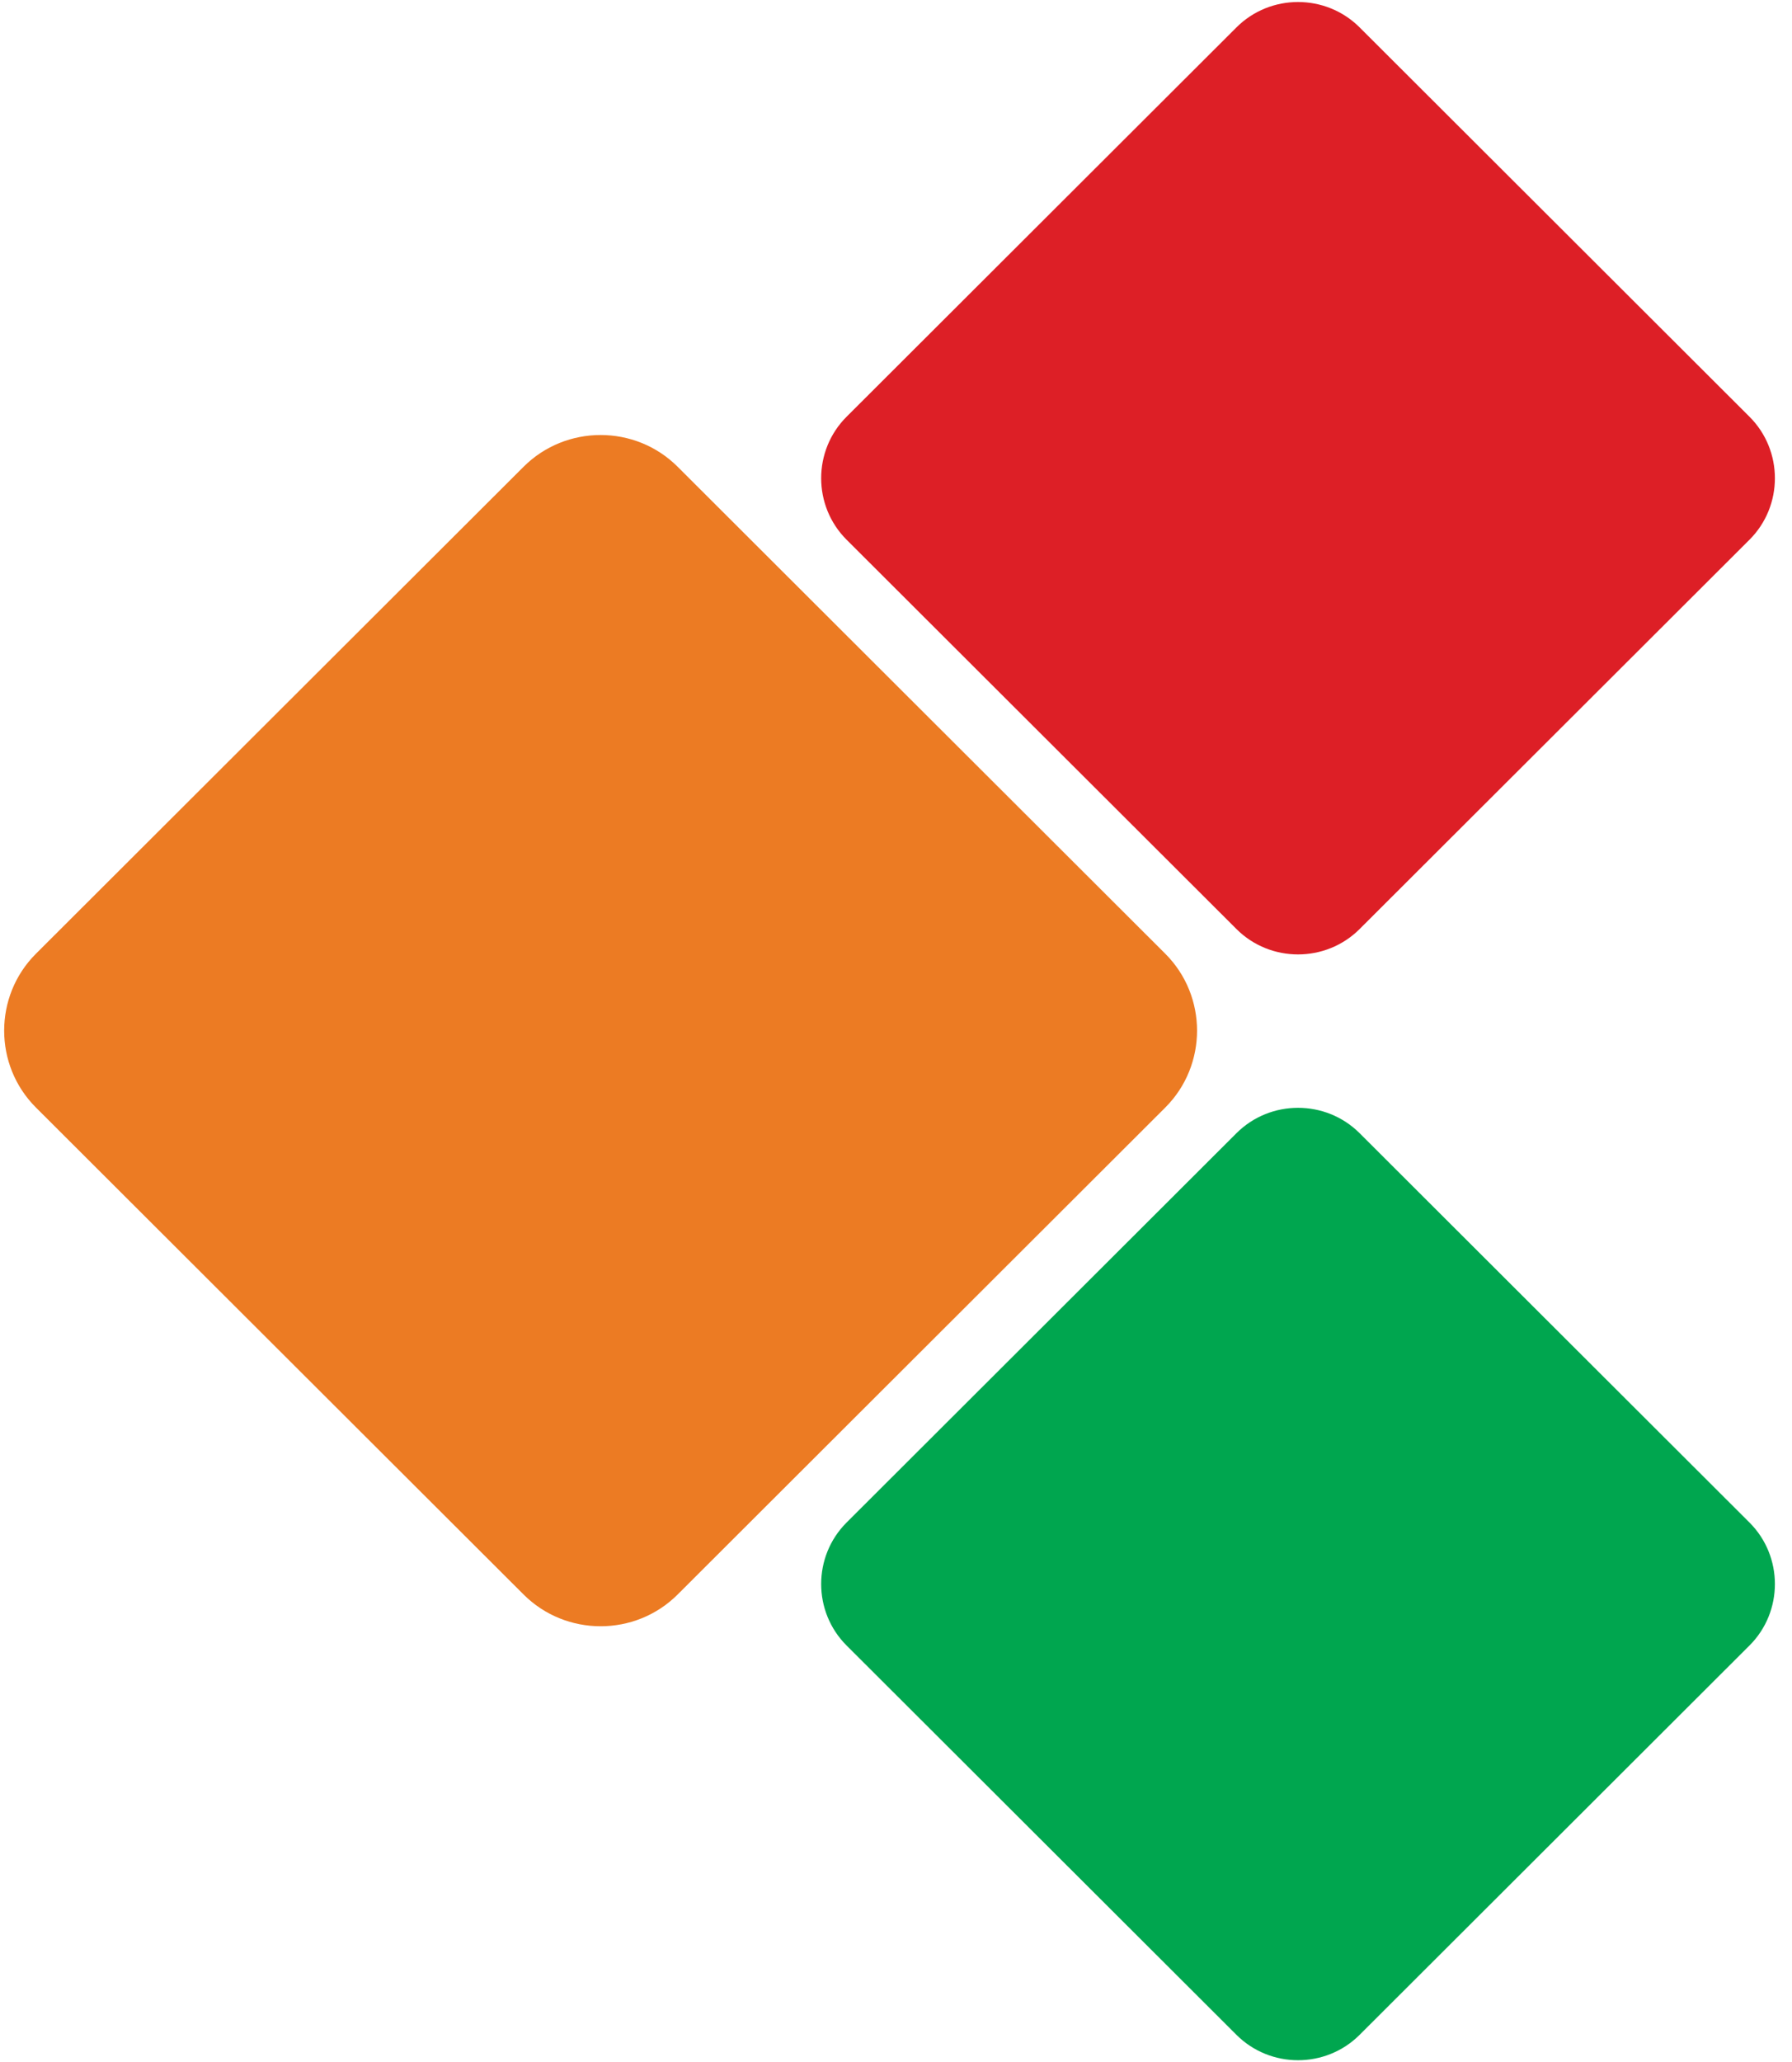
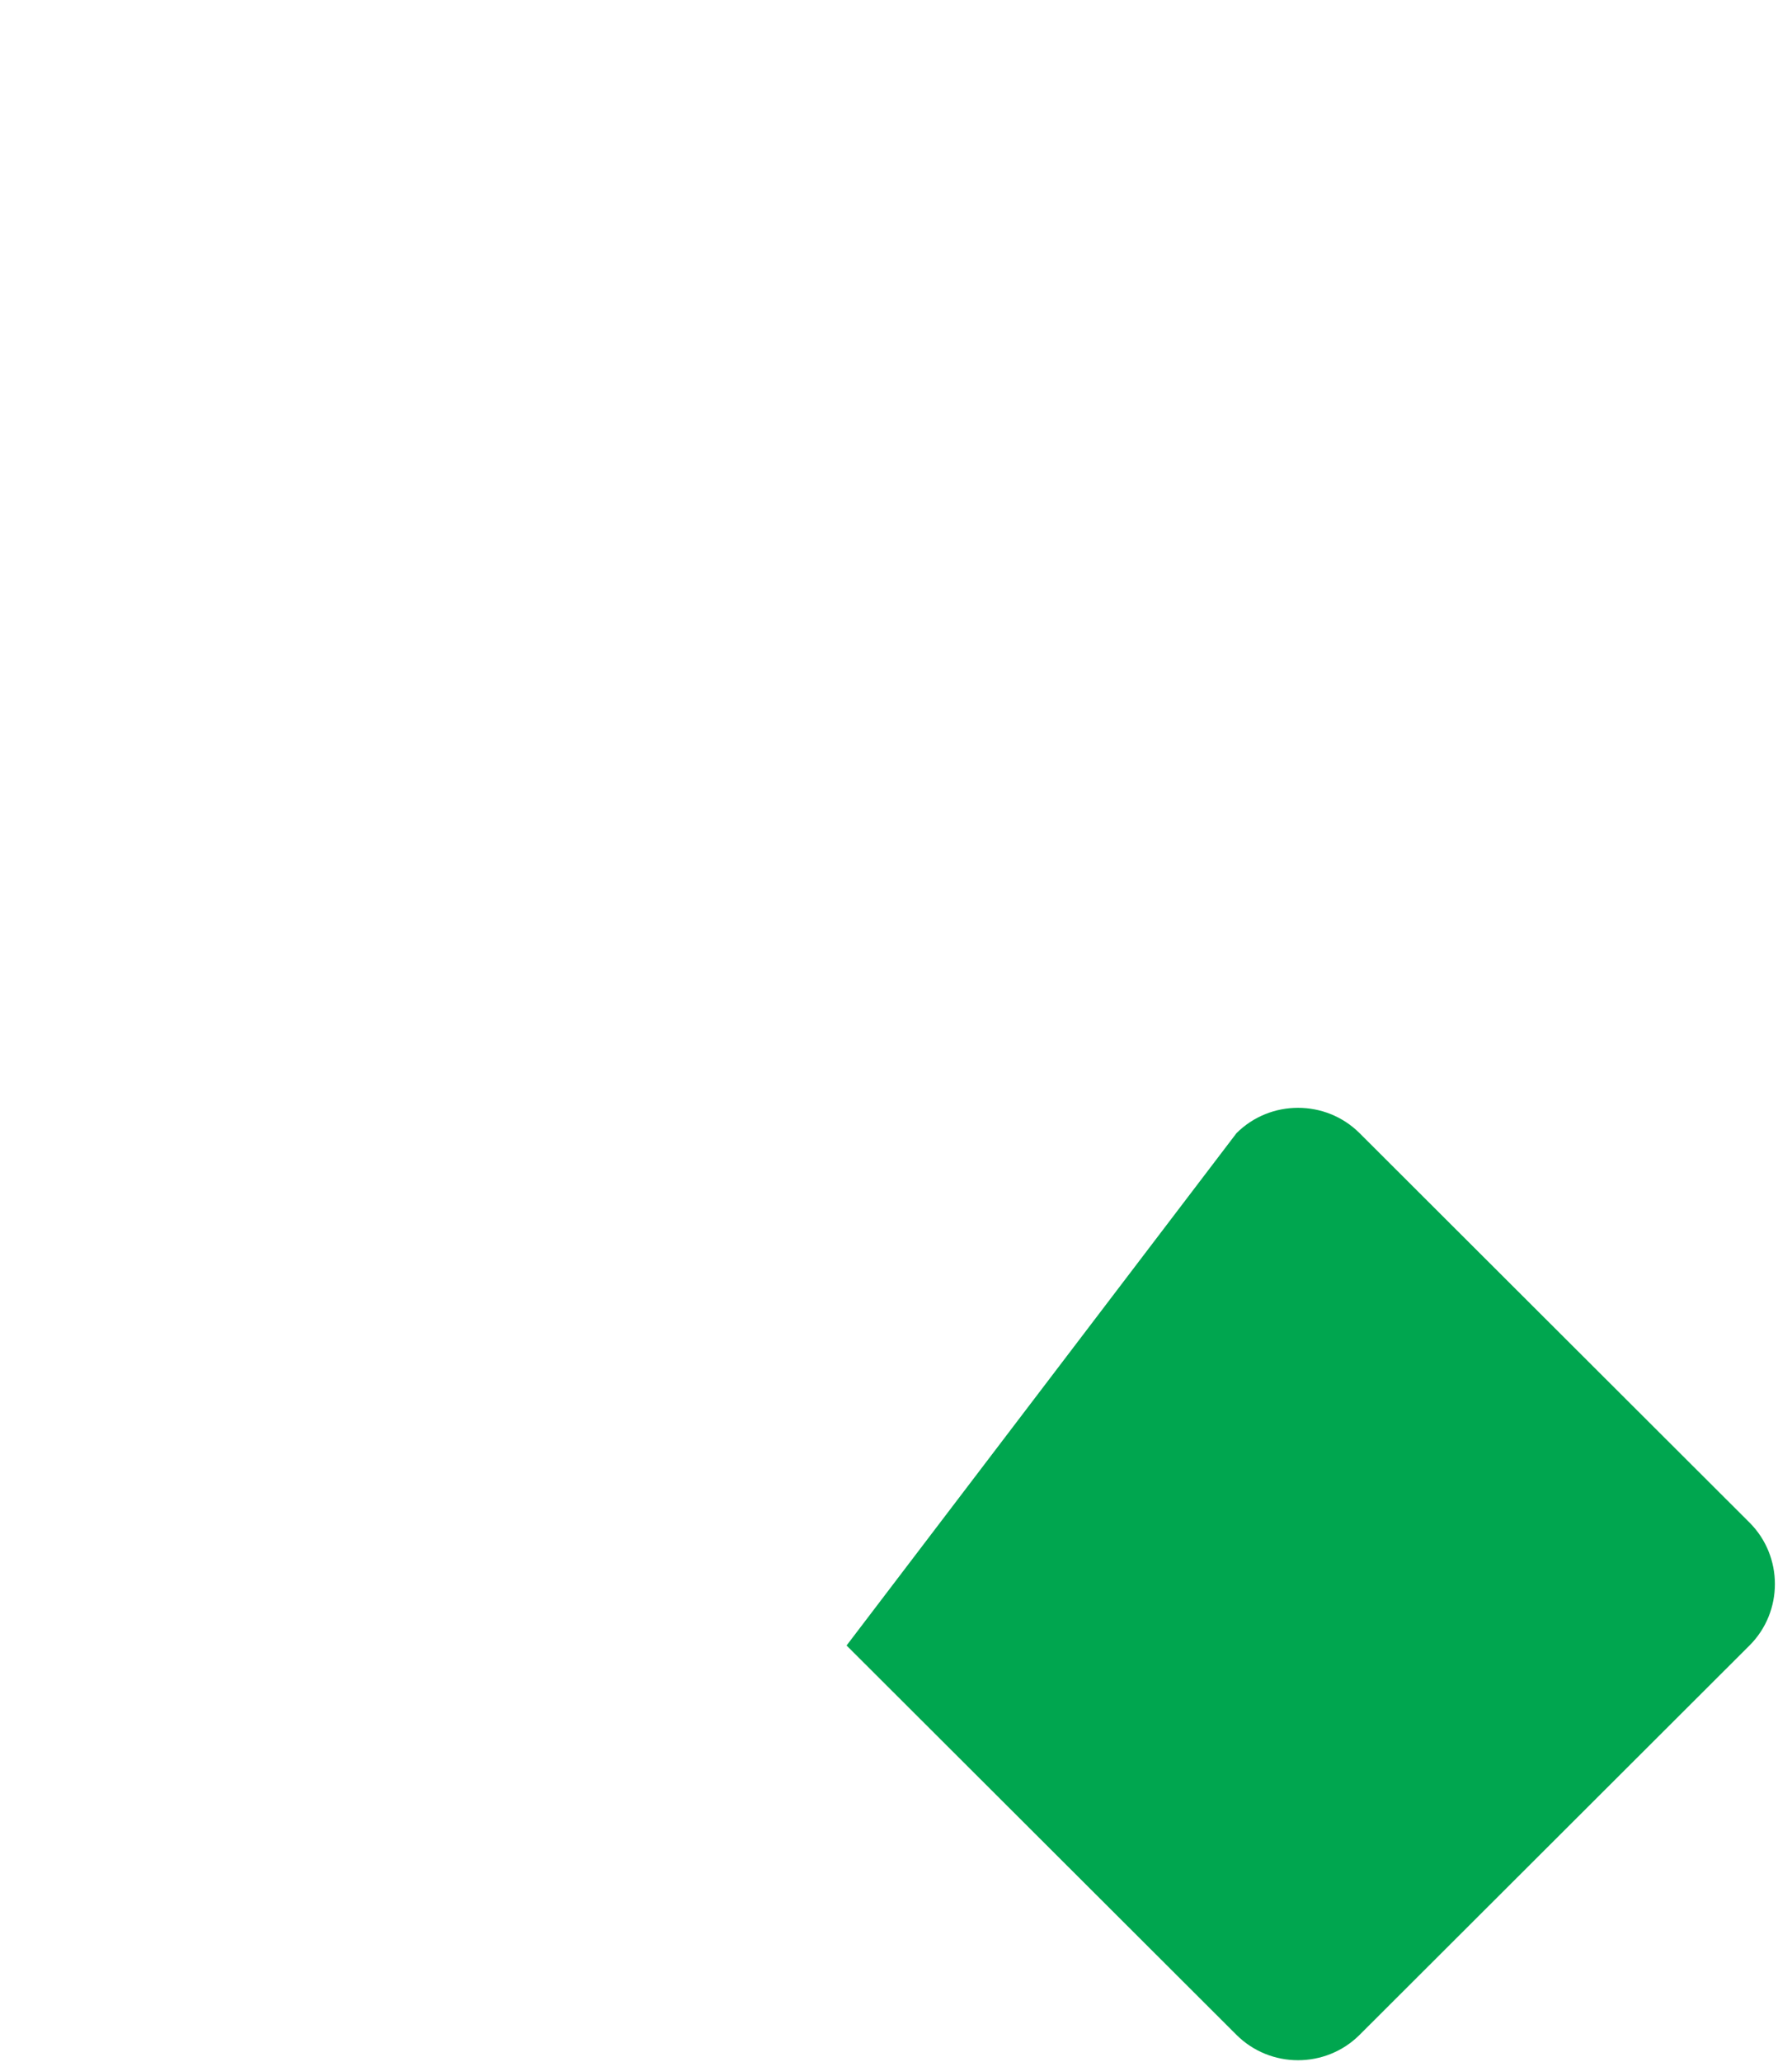
<svg xmlns="http://www.w3.org/2000/svg" preserveAspectRatio="xMidYMid" width="279" height="321" viewBox="0 0 279 321">
  <defs>
    <style>
      .cls-1 {
        fill: #00a64f;
      }

      .cls-1, .cls-2, .cls-3 {
        fill-rule: evenodd;
      }

      .cls-2 {
        fill: #ec7b23;
      }

      .cls-3 {
        fill: #dd1f26;
      }
    </style>
  </defs>
-   <path d="M211.679,176.386 L272.383,236.993 C277.656,242.255 277.656,250.868 272.383,256.131 L211.679,316.737 C206.407,322.001 197.781,322.001 192.509,316.737 L131.804,256.131 C126.532,250.868 126.532,242.255 131.804,236.993 L192.509,176.386 C197.781,171.122 206.407,171.122 211.679,176.386 Z" class="cls-1" />
-   <path d="M105.499,72.650 L181.426,148.455 C188.020,155.038 188.020,165.810 181.426,172.393 L105.499,248.198 C98.905,254.781 88.115,254.781 81.522,248.198 L5.593,172.393 C-1.000,165.810 -1.000,155.038 5.593,148.455 L81.522,72.650 C88.115,66.067 98.905,66.067 105.499,72.650 Z" class="cls-2" />
-   <path d="M211.679,4.262 L272.383,64.869 C277.656,70.132 277.656,78.744 272.383,84.008 L211.679,144.614 C206.407,149.877 197.781,149.877 192.509,144.614 L131.804,84.008 C126.532,78.744 126.532,70.132 131.804,64.869 L192.509,4.262 C197.781,-1.002 206.407,-1.002 211.679,4.262 Z" class="cls-3" />
+   <path d="M211.679,176.386 L272.383,236.993 C277.656,242.255 277.656,250.868 272.383,256.131 L211.679,316.737 C206.407,322.001 197.781,322.001 192.509,316.737 L131.804,256.131 L192.509,176.386 C197.781,171.122 206.407,171.122 211.679,176.386 Z" class="cls-1" />
</svg>